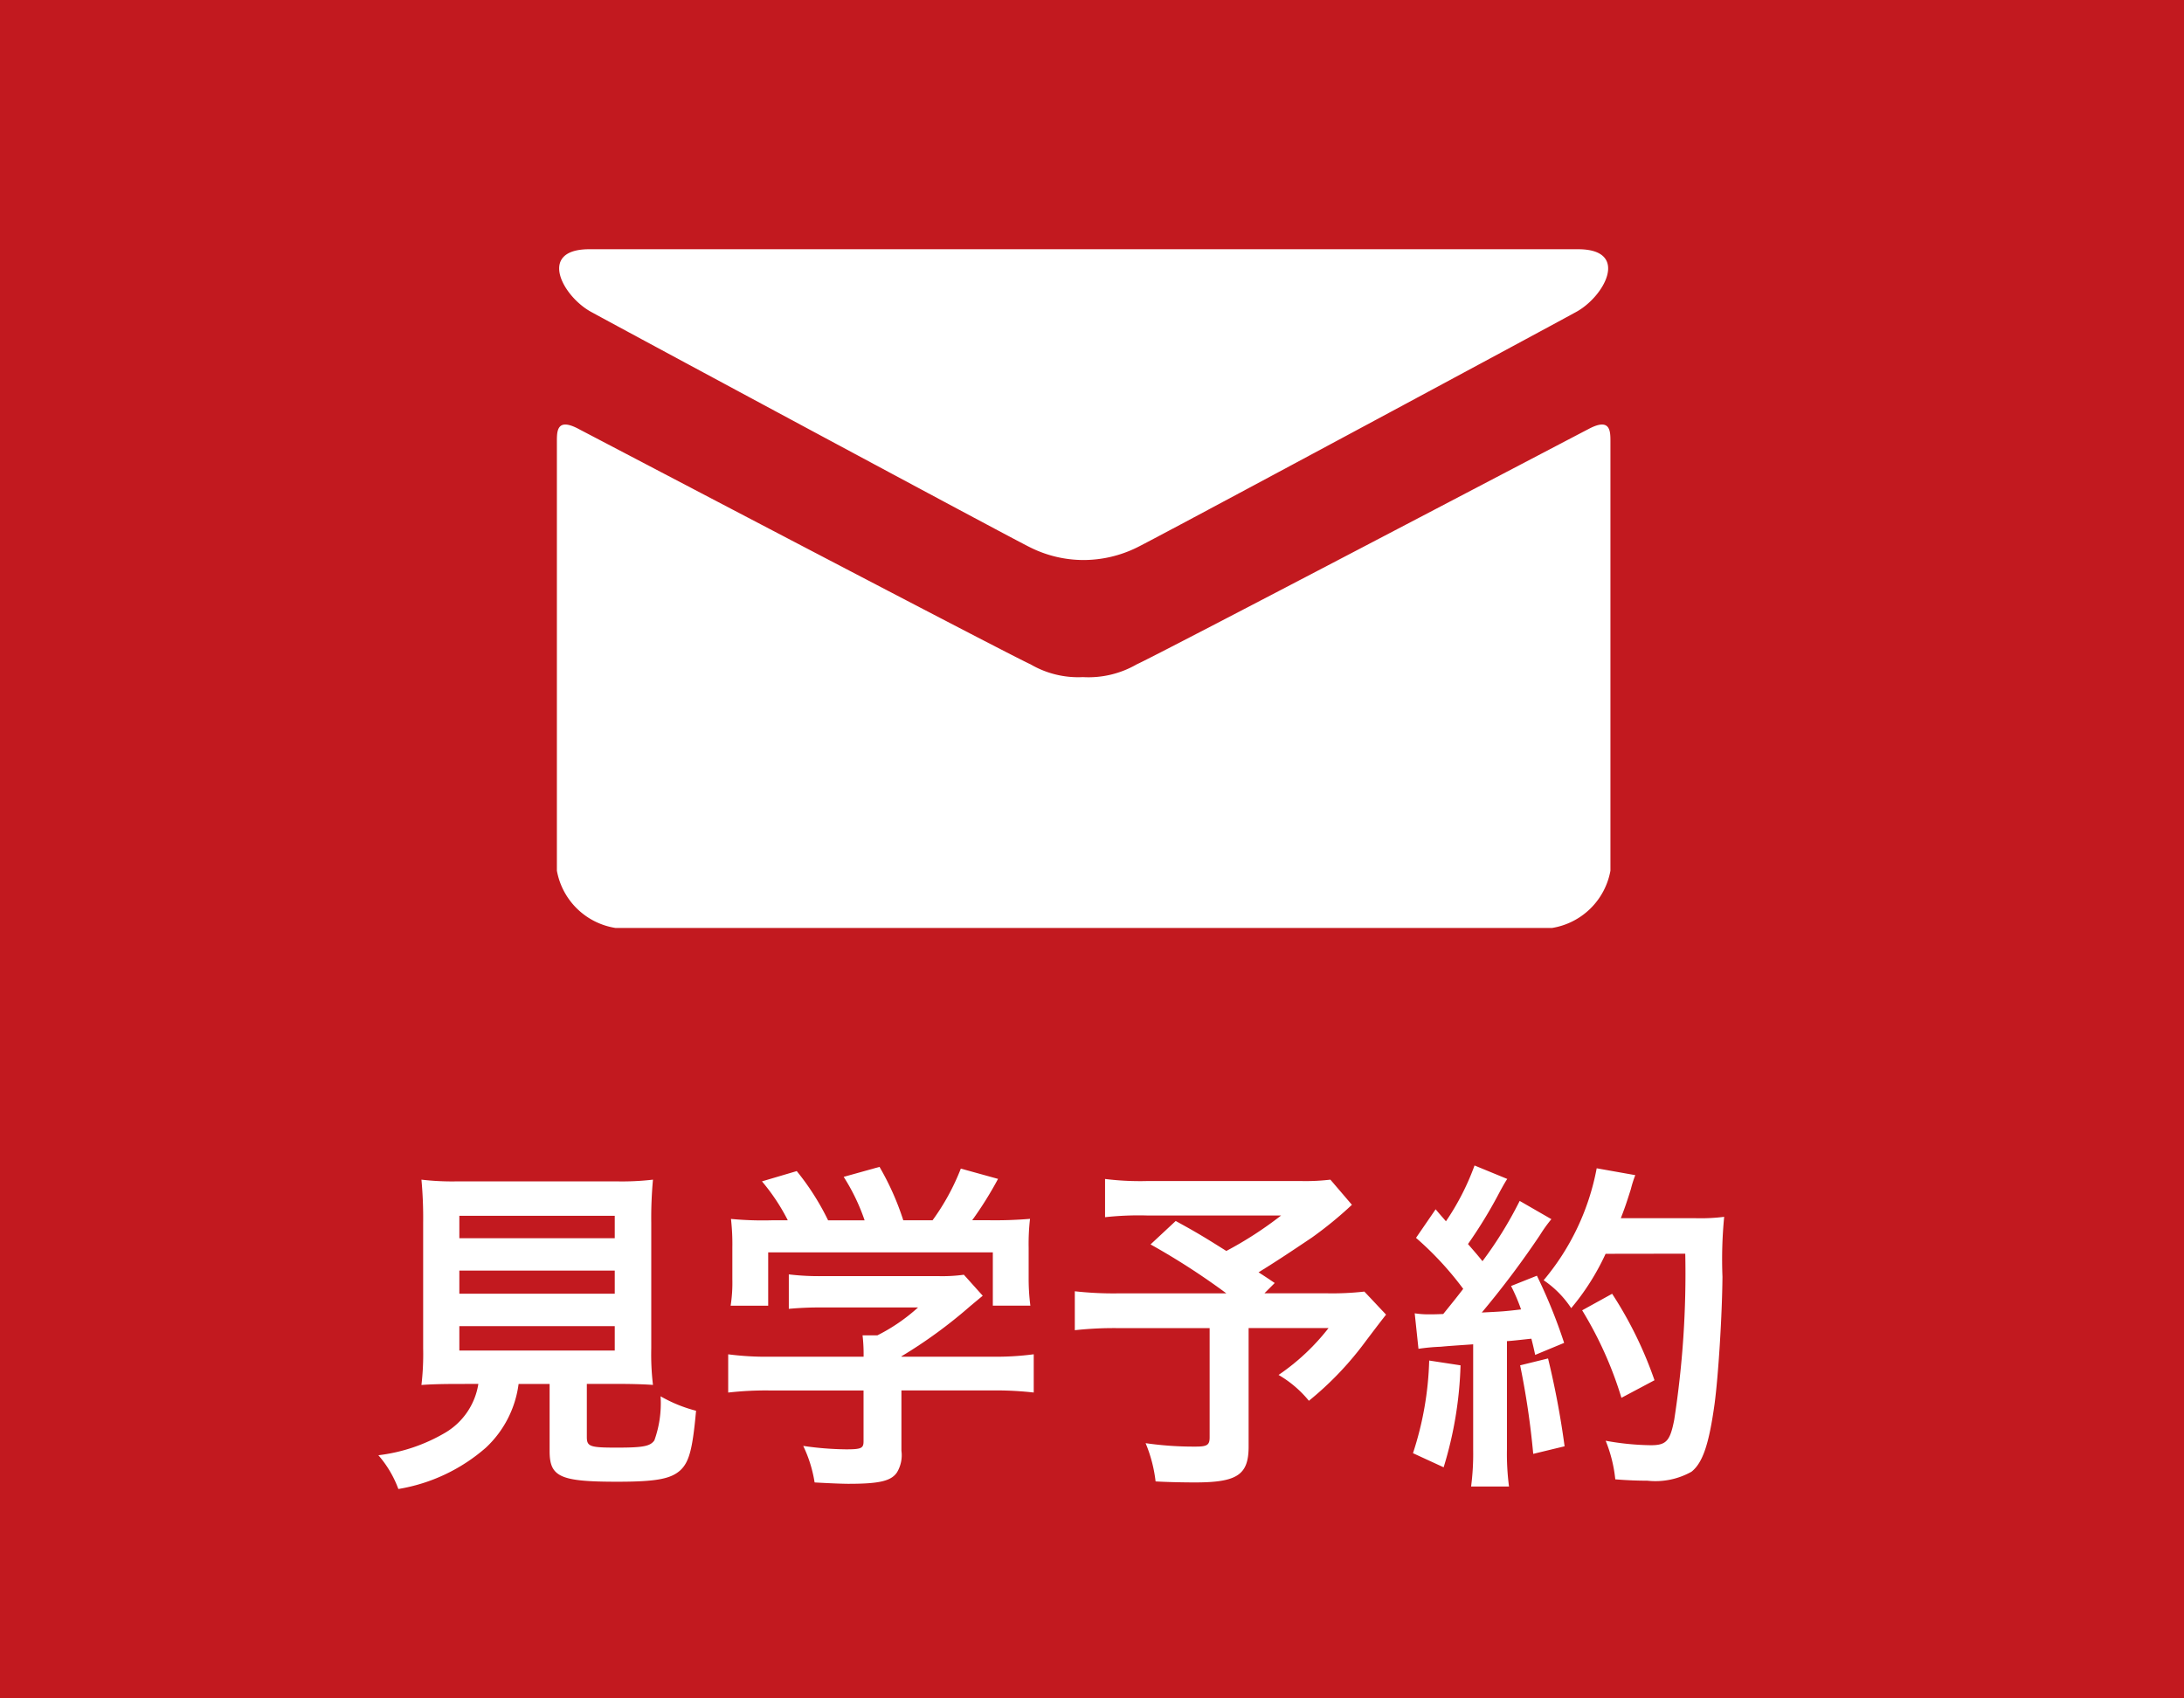
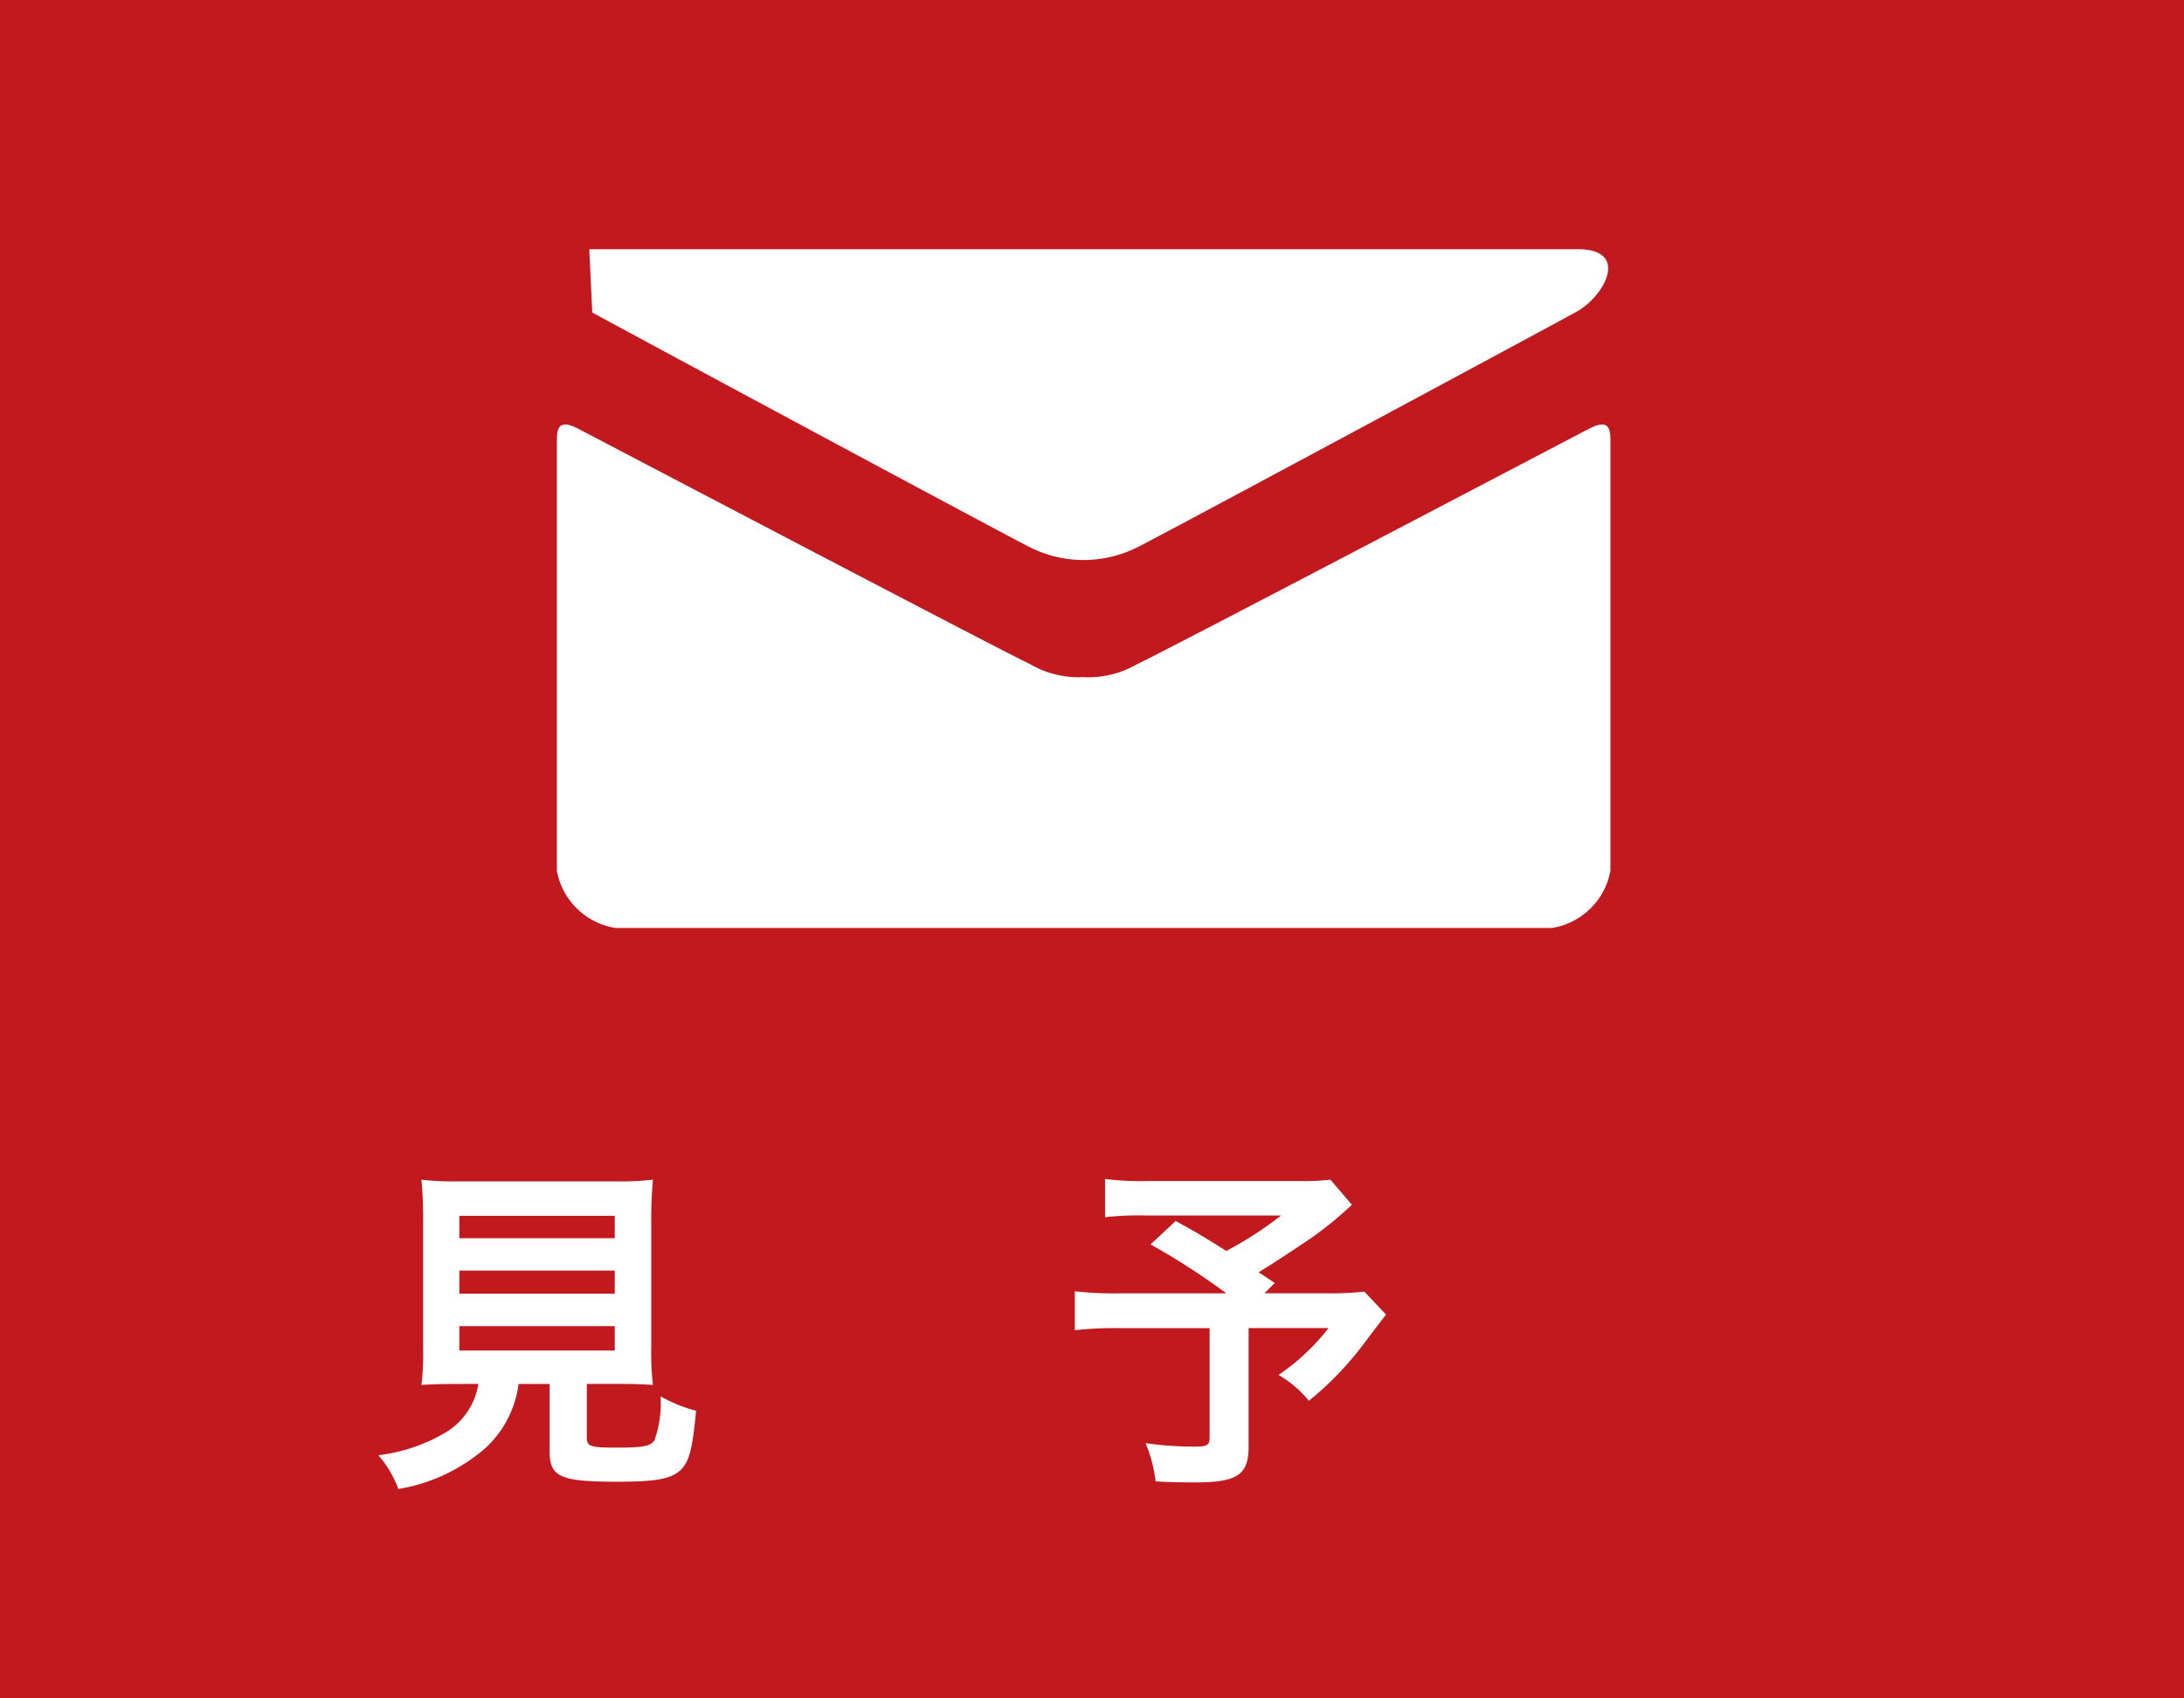
<svg xmlns="http://www.w3.org/2000/svg" width="127.286" height="99" viewBox="0 0 127.286 99">
  <g id="btn01" transform="translate(-816.429)">
    <rect id="長方形_15" data-name="長方形 15" width="127.286" height="99" transform="translate(816.429)" fill="#c2191f" />
    <g id="グループ_21" data-name="グループ 21">
-       <path id="パス_37" data-name="パス 37" d="M850.948,18.217c1.612.888,24.642,13.277,25.542,13.7a6.965,6.965,0,0,0,3.055.727,7.057,7.057,0,0,0,3.139-.727c.9-.424,23.935-12.813,25.544-13.7,1.7-.884,3.231-3.689.176-3.689H850.772c-3.058,0-1.535,2.805.176,3.689Zm58,6.824c-1.882.978-25.105,13.17-26.266,13.682a5.622,5.622,0,0,1-3.139.746,5.51,5.51,0,0,1-3.055-.746c-1.161-.512-24.383-12.7-26.267-13.682-1.336-.739-1.336.071-1.336.7V50.753a4.123,4.123,0,0,0,3.412,3.338h54.59a4.126,4.126,0,0,0,3.4-3.338V25.741c0-.629,0-1.439-1.336-.7Z" fill="#fff" fill-rule="evenodd" />
+       <path id="パス_37" data-name="パス 37" d="M850.948,18.217c1.612.888,24.642,13.277,25.542,13.7a6.965,6.965,0,0,0,3.055.727,7.057,7.057,0,0,0,3.139-.727c.9-.424,23.935-12.813,25.544-13.7,1.7-.884,3.231-3.689.176-3.689H850.772Zm58,6.824c-1.882.978-25.105,13.17-26.266,13.682a5.622,5.622,0,0,1-3.139.746,5.51,5.51,0,0,1-3.055-.746c-1.161-.512-24.383-12.7-26.267-13.682-1.336-.739-1.336.071-1.336.7V50.753a4.123,4.123,0,0,0,3.412,3.338h54.59a4.126,4.126,0,0,0,3.4-3.338V25.741c0-.629,0-1.439-1.336-.7Z" fill="#fff" fill-rule="evenodd" />
    </g>
    <g id="グループ_22" data-name="グループ 22">
      <path id="パス_38" data-name="パス 38" d="M843.16,80.671c-.964,0-1.646.02-2.169.06a15.4,15.4,0,0,0,.1-2.128v-7.33a24.2,24.2,0,0,0-.1-2.51,15.451,15.451,0,0,0,2.109.1h9.257a15.559,15.559,0,0,0,2.128-.1,24.352,24.352,0,0,0-.1,2.51V78.6a15.085,15.085,0,0,0,.1,2.128c-.521-.04-1.3-.06-2.128-.06H850.63v3.092c0,.562.181.623,1.747.623,1.547,0,1.948-.081,2.189-.422a6.379,6.379,0,0,0,.362-2.57,8.331,8.331,0,0,0,2.068.843c-.2,2.229-.4,2.972-.9,3.454-.562.522-1.426.683-3.7.683-3.333,0-3.935-.282-3.935-1.788V80.671h-1.808a6.159,6.159,0,0,1-1.907,3.715,10.281,10.281,0,0,1-5.1,2.409,6.308,6.308,0,0,0-1.165-1.968A10.012,10.012,0,0,0,842.4,83.5a4.027,4.027,0,0,0,1.908-2.831Zm.04-8.494h9.057V70.871H843.2Zm0,3.233h9.057V74.064H843.2Zm0,3.313h9.057V77.3H843.2Z" fill="#fff" />
-       <path id="パス_39" data-name="パス 39" d="M861.318,81.052a19.4,19.4,0,0,0-2.449.121V78.944a17.1,17.1,0,0,0,2.43.14h5.462v-.14a9.439,9.439,0,0,0-.061-1.105h.863a10.618,10.618,0,0,0,2.37-1.626h-5.522a20,20,0,0,0-2.009.08V74.285a14.718,14.718,0,0,0,2.029.1h6.647a9.123,9.123,0,0,0,1.526-.08l1.1,1.225c-.341.281-.341.281-.723.6a28.017,28.017,0,0,1-4.016,2.932v.02h5.241a16.6,16.6,0,0,0,2.47-.14v2.229a19.69,19.69,0,0,0-2.49-.121h-5.221v3.514a1.942,1.942,0,0,1-.261,1.266c-.341.5-1.024.662-2.831.662-.262,0-.924-.02-1.968-.08a7.641,7.641,0,0,0-.663-2.129,18.209,18.209,0,0,0,2.49.2c.884,0,1.025-.06,1.025-.462V81.052Zm1.025-9.92a11.664,11.664,0,0,0-1.506-2.269l2.027-.6a14.83,14.83,0,0,1,1.828,2.871h2.128A11.739,11.739,0,0,0,865.6,68.6l2.088-.582a15.791,15.791,0,0,1,1.385,3.112h1.707a13.258,13.258,0,0,0,1.647-3.012l2.169.6a21.023,21.023,0,0,1-1.506,2.409h.9a24.276,24.276,0,0,0,2.47-.08,12.66,12.66,0,0,0-.08,1.667v1.867a12.223,12.223,0,0,0,.1,1.526h-2.188V73H861.2v3.112h-2.189a8.739,8.739,0,0,0,.1-1.546V72.719a13.06,13.06,0,0,0-.08-1.667,19.4,19.4,0,0,0,2.369.08Z" fill="#fff" />
      <path id="パス_40" data-name="パス 40" d="M895.22,70.229a22.547,22.547,0,0,1-2.329,1.907c-1.225.824-2.069,1.386-3.113,2.029.442.281.462.3.944.622l-.6.6h3.595a16.631,16.631,0,0,0,2.228-.1l1.266,1.345c-.021.02-.462.583-1.306,1.707a18.74,18.74,0,0,1-3.192,3.314,6.485,6.485,0,0,0-1.768-1.507,12.81,12.81,0,0,0,2.912-2.731H889.2v6.908c0,1.647-.662,2.089-3.132,2.089-.663,0-1.667-.02-2.29-.06a8.232,8.232,0,0,0-.582-2.229,19.532,19.532,0,0,0,2.932.2c.663,0,.8-.1.8-.542V77.417H881.6a21.062,21.062,0,0,0-2.53.121V75.269a20.234,20.234,0,0,0,2.631.121h6.2a40.832,40.832,0,0,0-4.417-2.852l1.466-1.366c1.325.724,1.767,1.005,2.951,1.747a21.722,21.722,0,0,0,3.194-2.068h-7.833a17.985,17.985,0,0,0-2.429.1V68.723a16.372,16.372,0,0,0,2.47.12h8.936a12.322,12.322,0,0,0,1.727-.08Z" fill="#fff" />
-       <path id="パス_41" data-name="パス 41" d="M901.551,79.586a22.305,22.305,0,0,1-.985,5.944l-1.787-.823a18.855,18.855,0,0,0,.945-5.4Zm-2.671-3.032a5.3,5.3,0,0,0,.863.06c.141,0,.342,0,.8-.02.682-.843.763-.944,1.164-1.466a18.659,18.659,0,0,0-2.751-2.972L900.1,70.49c.282.341.4.462.6.7a14.624,14.624,0,0,0,1.667-3.253l1.907.784c-.12.18-.2.321-.422.723a26.964,26.964,0,0,1-1.867,3.072c.342.4.563.643.844,1a22.985,22.985,0,0,0,2.169-3.514l1.847,1.064a8.264,8.264,0,0,0-.663.924,52.617,52.617,0,0,1-3.393,4.518c1.184-.06,1.265-.06,2.289-.181a10.9,10.9,0,0,0-.583-1.365l1.507-.6a30.51,30.51,0,0,1,1.586,3.916l-1.687.7c-.1-.462-.14-.623-.221-.944-.6.061-1.064.121-1.425.141v6.325a14.835,14.835,0,0,0,.12,2.149h-2.209a14.66,14.66,0,0,0,.121-2.149V78.361c-.864.061-1.486.1-1.888.141a11.644,11.644,0,0,0-1.3.121Zm7.771,2.631a49.574,49.574,0,0,1,.964,5.12l-1.828.442a46.832,46.832,0,0,0-.763-5.161Zm3.354-6.1A14.038,14.038,0,0,1,908,76.253a5.837,5.837,0,0,0-1.606-1.627,14.187,14.187,0,0,0,3.092-6.526l2.249.4a6.894,6.894,0,0,0-.26.823c-.262.823-.342,1.065-.583,1.687h4.378a11.035,11.035,0,0,0,1.646-.08,25.669,25.669,0,0,0-.1,3.494c-.02,2.289-.241,5.783-.462,7.429-.322,2.31-.683,3.414-1.345,3.936a4.292,4.292,0,0,1-2.57.522c-.523,0-1.145-.02-1.869-.08a8.181,8.181,0,0,0-.561-2.249,15.573,15.573,0,0,0,2.63.261c.9,0,1.125-.241,1.366-1.486a55.706,55.706,0,0,0,.643-9.679Zm.923,8.394a22.024,22.024,0,0,0-2.289-5.1l1.747-.964a22.955,22.955,0,0,1,2.469,5.04Z" fill="#fff" />
    </g>
  </g>
</svg>